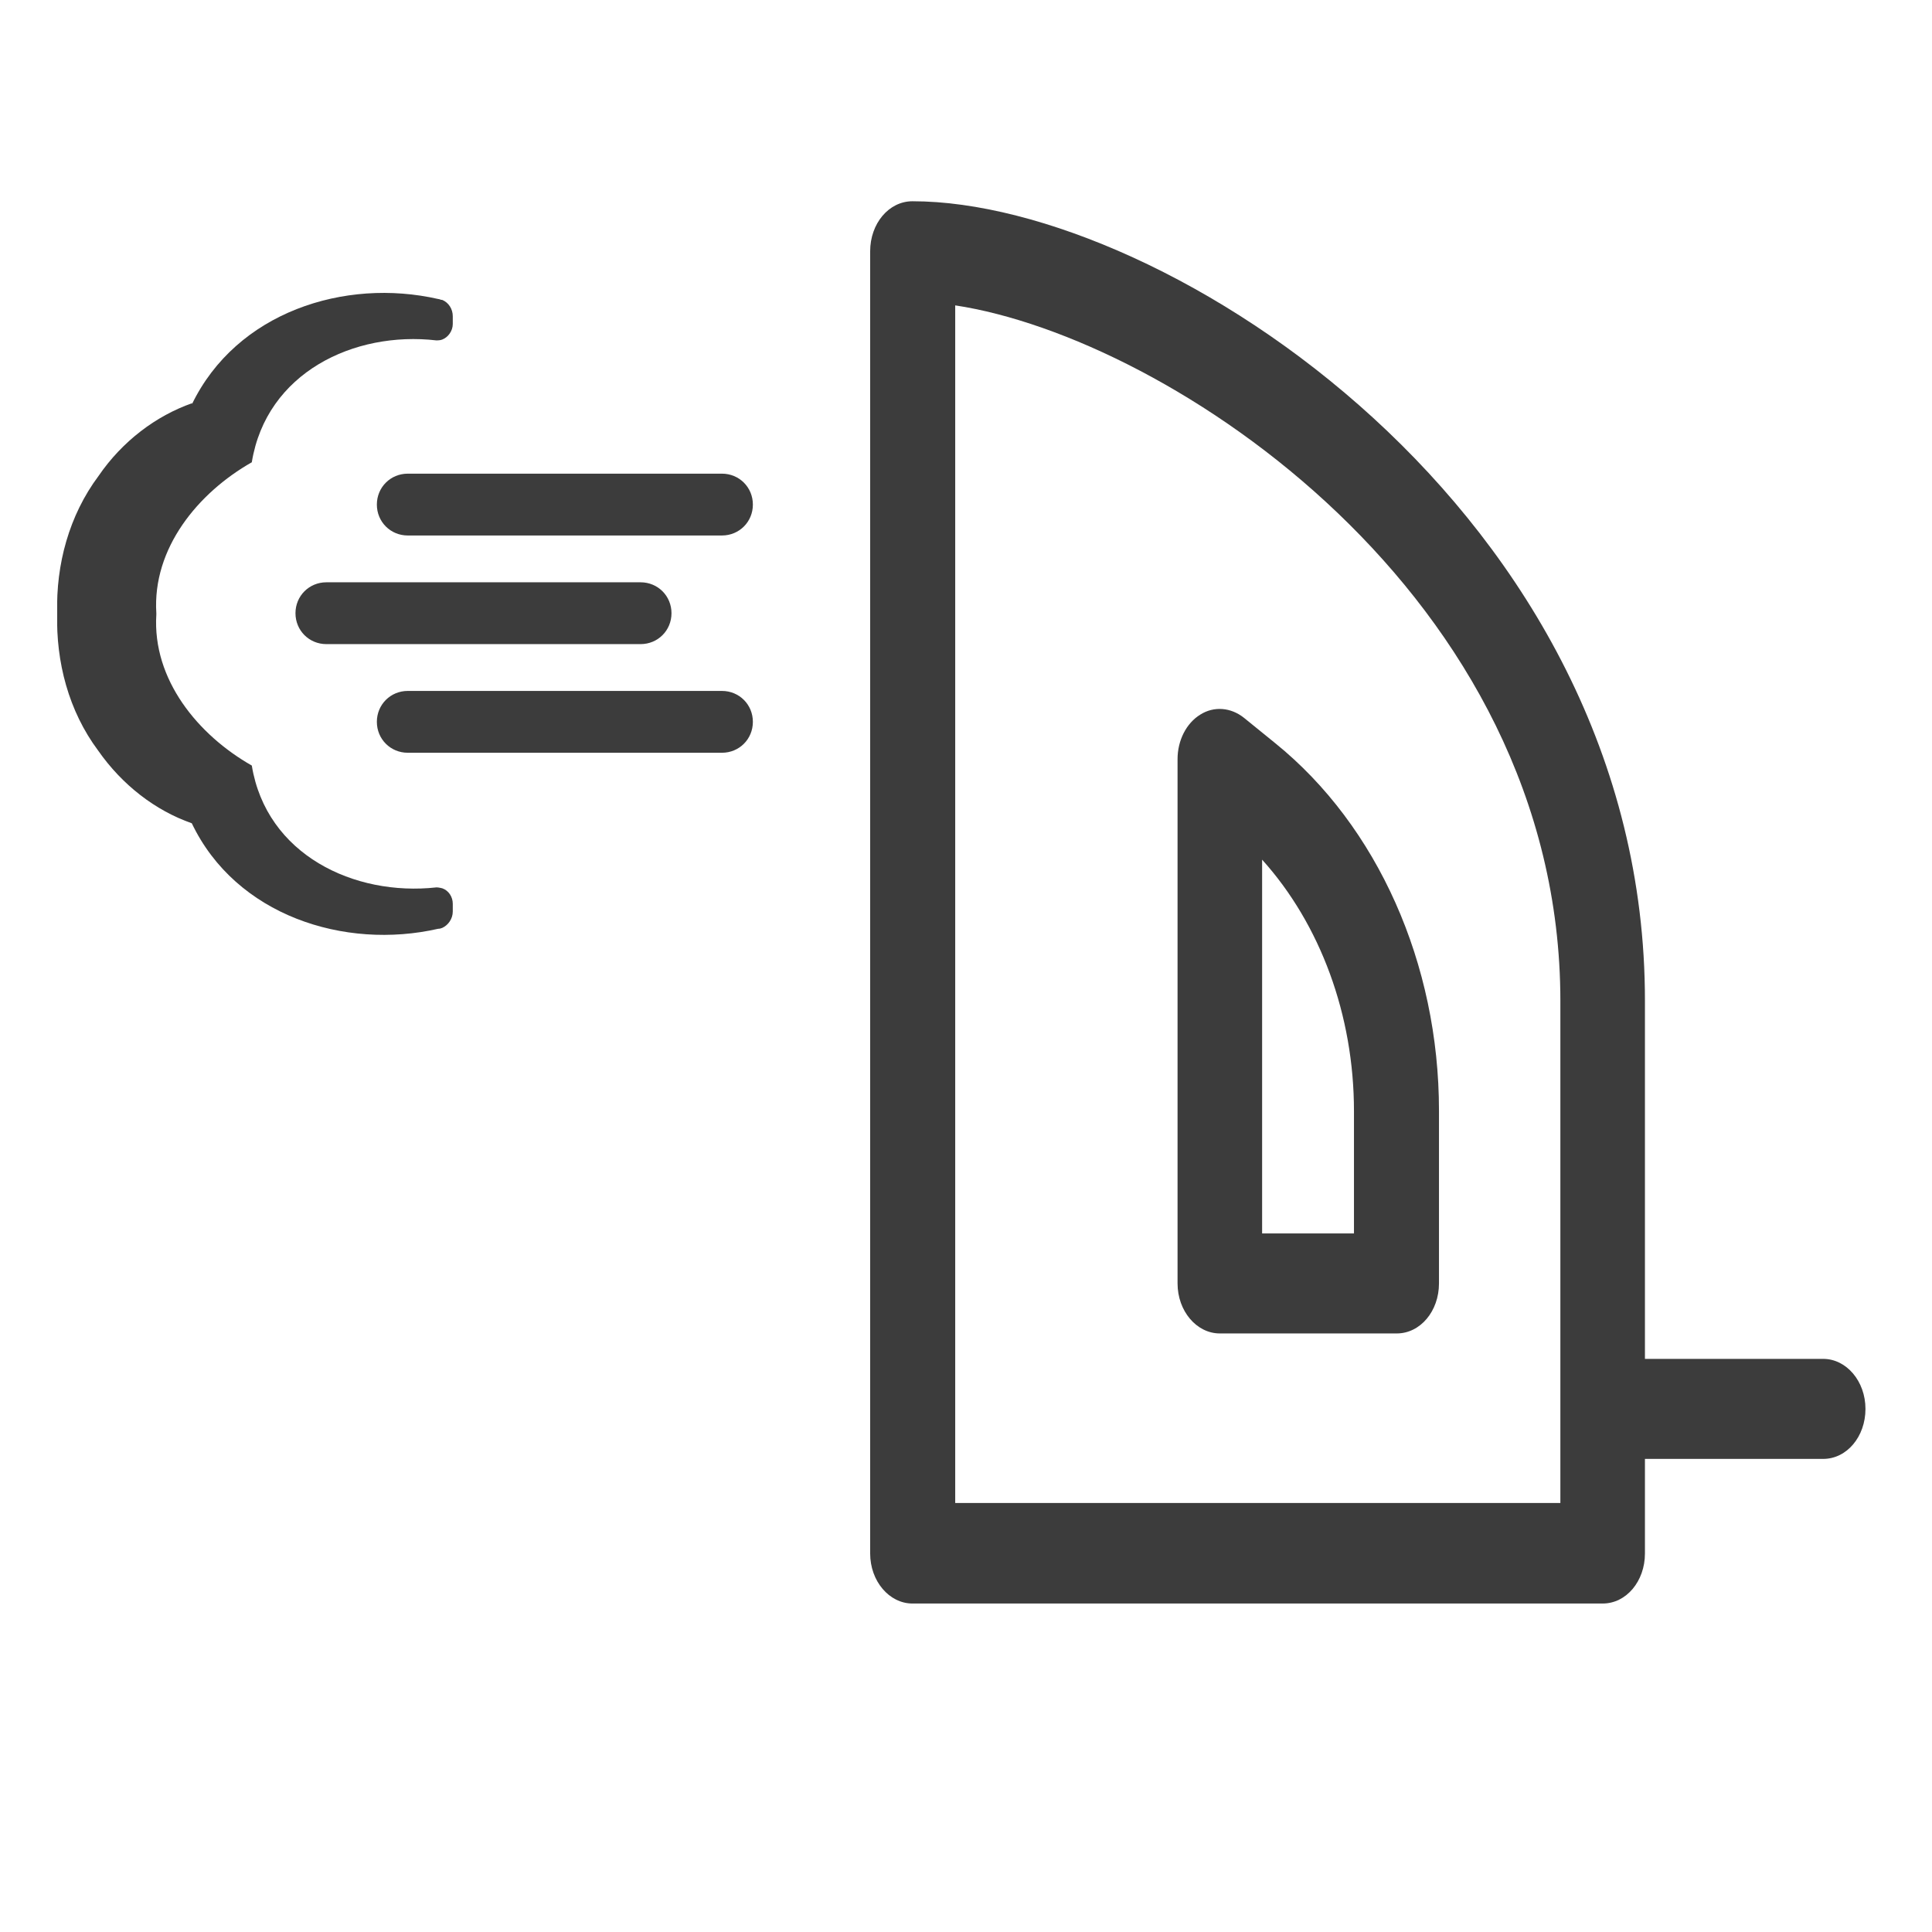
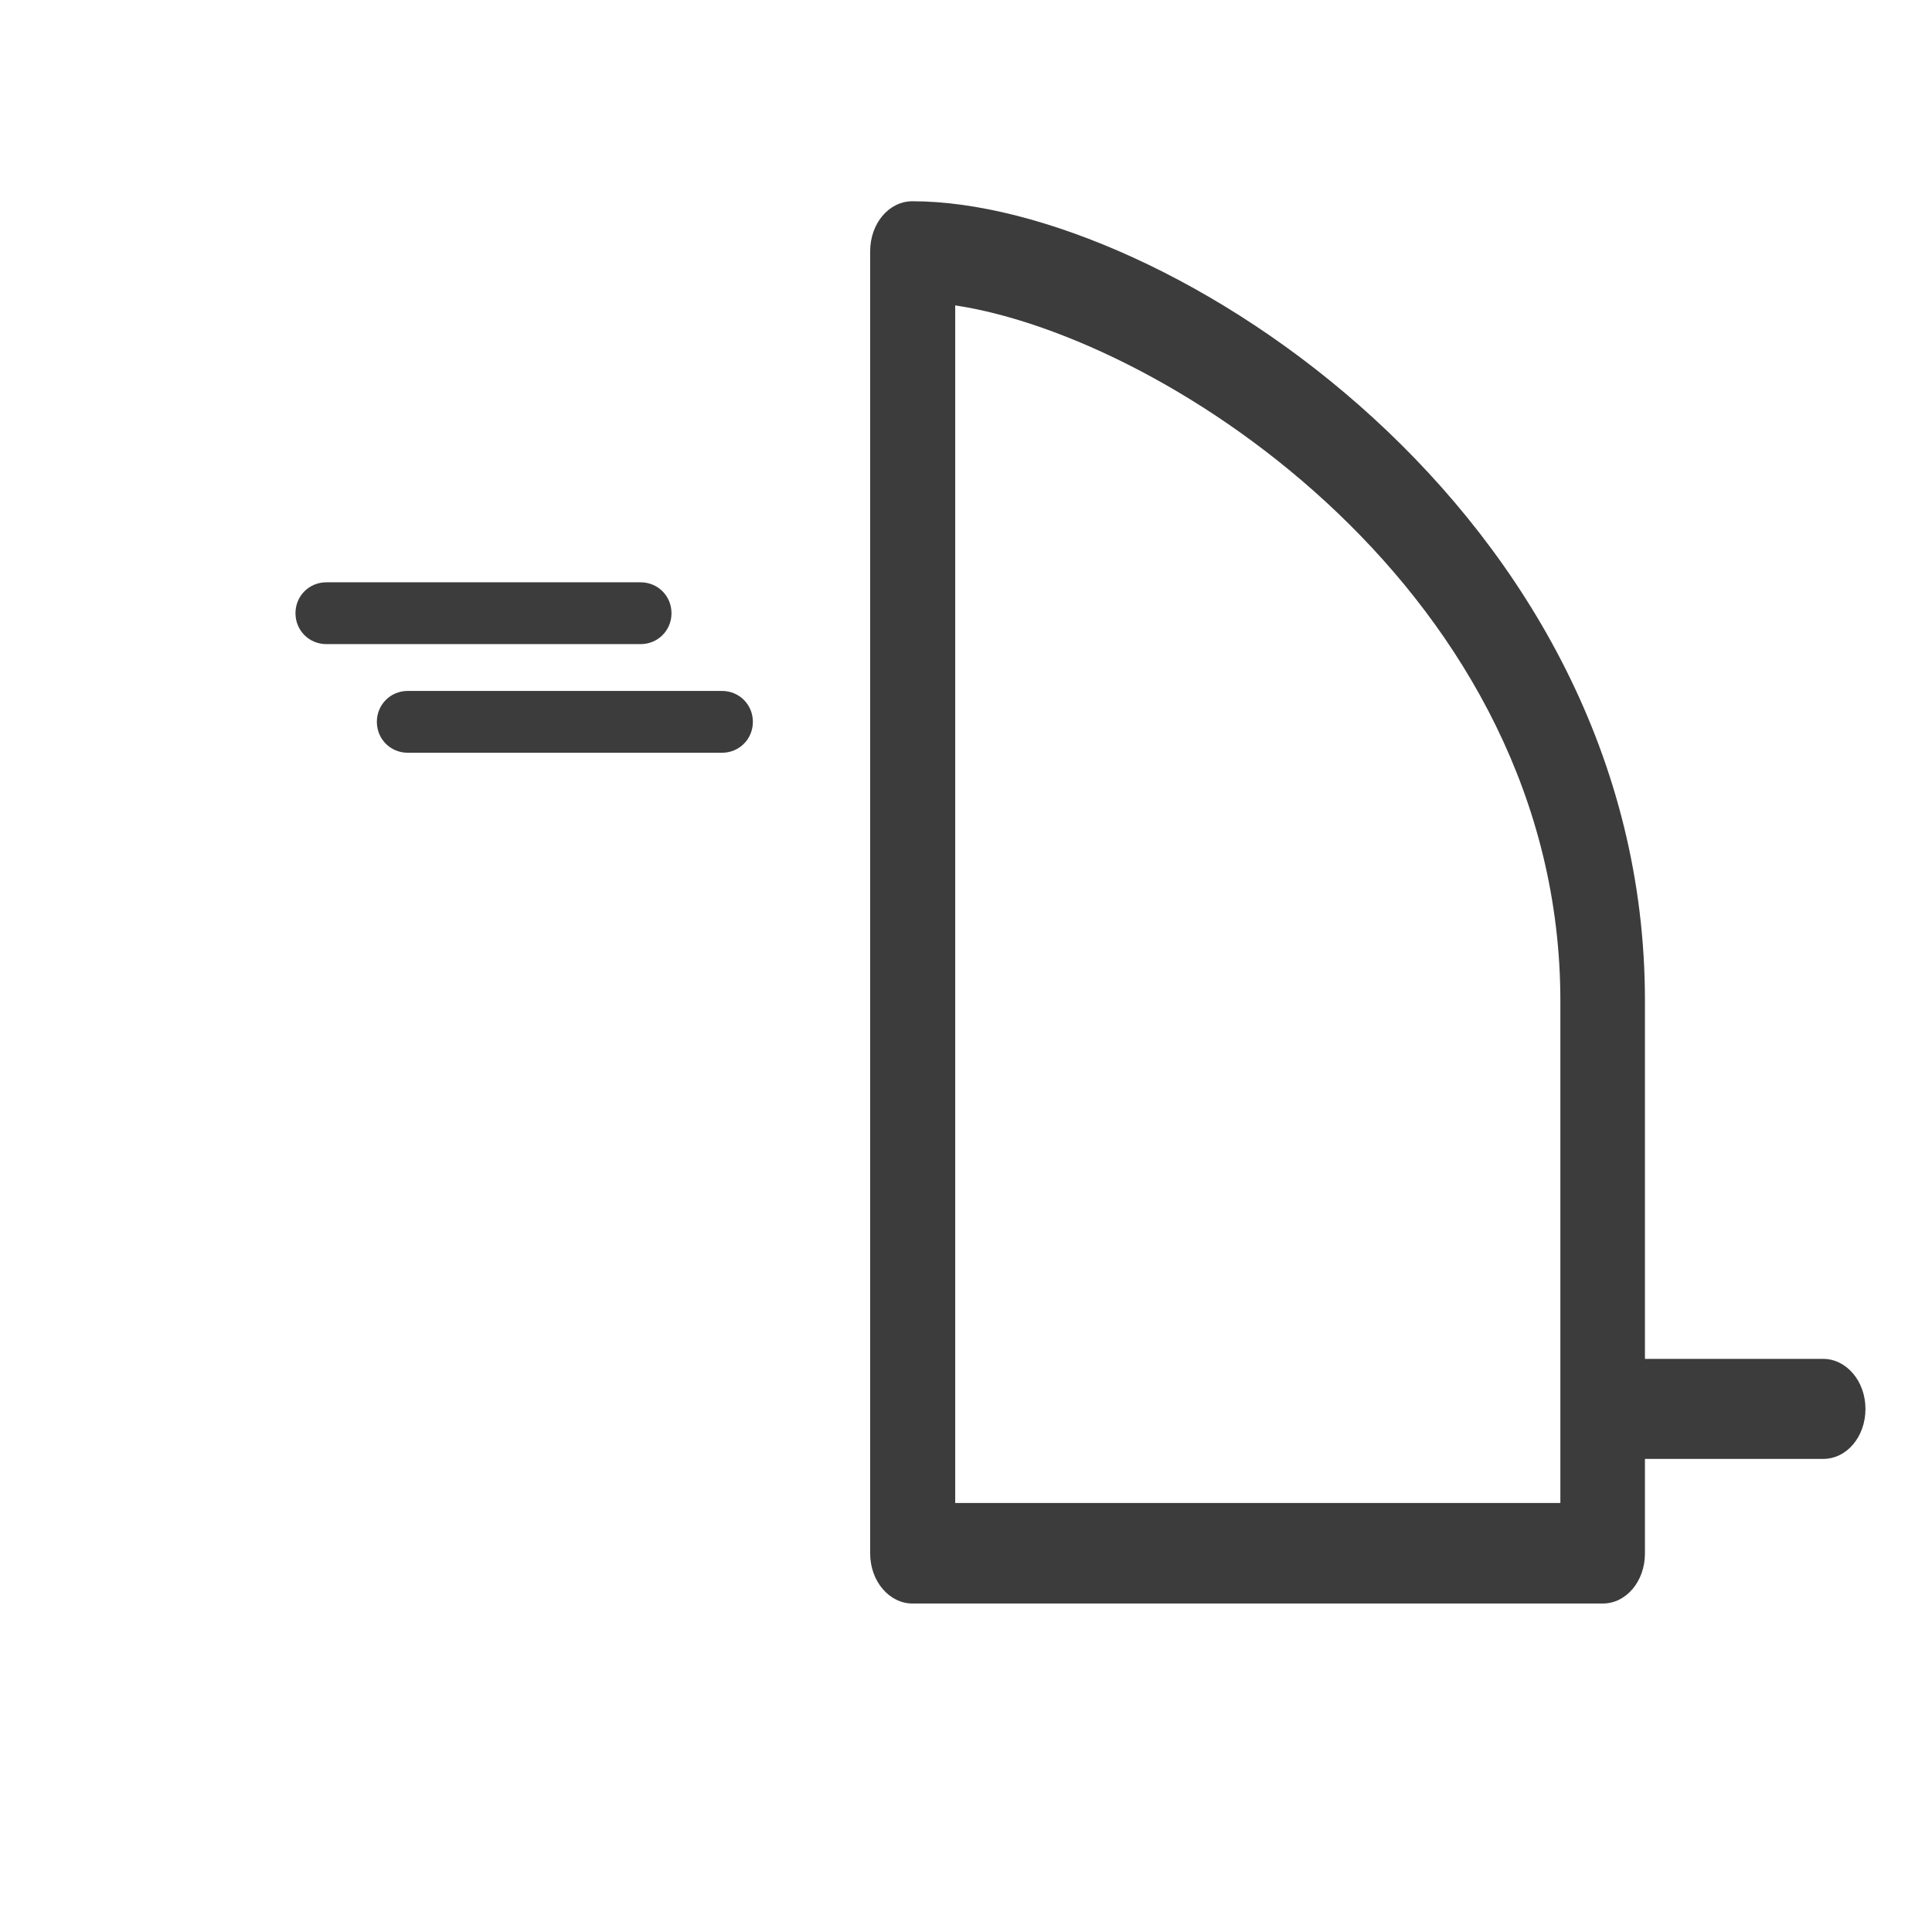
<svg xmlns="http://www.w3.org/2000/svg" width="48" height="48" viewBox="0 0 48 48" fill="none">
  <g clip-path="url(#clip0_4573_1305)">
    <path d="M21.619 6.243V38.596C21.619 39.285 22.094 39.839 22.67 39.839H39.818C40.405 39.839 40.868 39.285 40.868 38.596V36.246H45.297C45.884 36.246 46.347 35.693 46.347 35.004C46.347 34.315 45.873 33.761 45.297 33.761H40.868V24.871C40.88 12.738 28.928 5 22.67 5C22.082 5 21.619 5.554 21.619 6.243ZM38.767 24.859V37.342H23.732V7.587C29.03 8.389 38.767 14.783 38.767 24.871V24.859Z" fill="#3C3C3C" />
-     <path d="M35.751 31.886V27.593C35.751 23.945 34.226 20.522 31.685 18.466L30.905 17.833C30.578 17.573 30.16 17.54 29.821 17.754C29.471 17.969 29.256 18.398 29.256 18.861V31.886C29.256 32.575 29.73 33.129 30.306 33.129H34.701C35.288 33.129 35.751 32.575 35.751 31.886ZM31.357 30.644V21.358C32.803 22.962 33.639 25.221 33.639 27.605V30.644H31.357Z" fill="#3C3C3C" />
-     <path d="M17.937 13.304H10.131C9.702 13.304 9.363 12.965 9.363 12.536C9.363 12.107 9.702 11.768 10.131 11.768H17.937C18.366 11.768 18.705 12.107 18.705 12.536C18.705 12.965 18.366 13.304 17.937 13.304Z" fill="#3C3C3C" />
    <path d="M15.915 16.003H8.109C7.68 16.003 7.341 15.664 7.341 15.235C7.341 14.806 7.68 14.467 8.109 14.467H15.915C16.344 14.467 16.683 14.806 16.683 15.235C16.683 15.664 16.344 16.003 15.915 16.003Z" fill="#3C3C3C" />
    <path d="M17.937 18.702H10.131C9.702 18.702 9.363 18.363 9.363 17.934C9.363 17.505 9.702 17.166 10.131 17.166H17.937C18.366 17.166 18.705 17.505 18.705 17.934C18.705 18.363 18.366 18.702 17.937 18.702Z" fill="#3C3C3C" />
-     <path d="M4.776 10.016C3.873 10.332 3.037 10.965 2.449 11.824C1.715 12.806 1.388 14.026 1.421 15.235C1.388 16.444 1.704 17.664 2.438 18.647C3.037 19.505 3.861 20.138 4.765 20.454C5.861 22.747 8.561 23.606 10.888 23.075C10.933 23.075 10.956 23.064 10.99 23.052C11.136 22.985 11.249 22.826 11.249 22.646V22.454C11.249 22.284 11.148 22.126 10.99 22.07C10.99 22.07 10.899 22.047 10.854 22.047H10.843C8.798 22.273 6.618 21.234 6.256 19.02C4.923 18.263 3.782 16.884 3.884 15.269V15.235C3.782 13.62 4.923 12.242 6.256 11.485C6.618 9.259 8.798 8.22 10.843 8.457H10.854C10.854 8.457 10.944 8.457 10.99 8.435C11.136 8.378 11.249 8.22 11.249 8.05V7.858C11.249 7.678 11.148 7.52 10.99 7.452C10.944 7.452 10.922 7.429 10.888 7.429C8.561 6.898 5.872 7.757 4.765 10.05L4.776 10.016Z" fill="#3C3C3C" />
  </g>
  <defs>
    <clipPath id="clip0_4573_1305">
      <rect width="44.938" height="34.85" fill="white" transform="translate(1.421 5)" />
    </clipPath>
  </defs>
</svg>